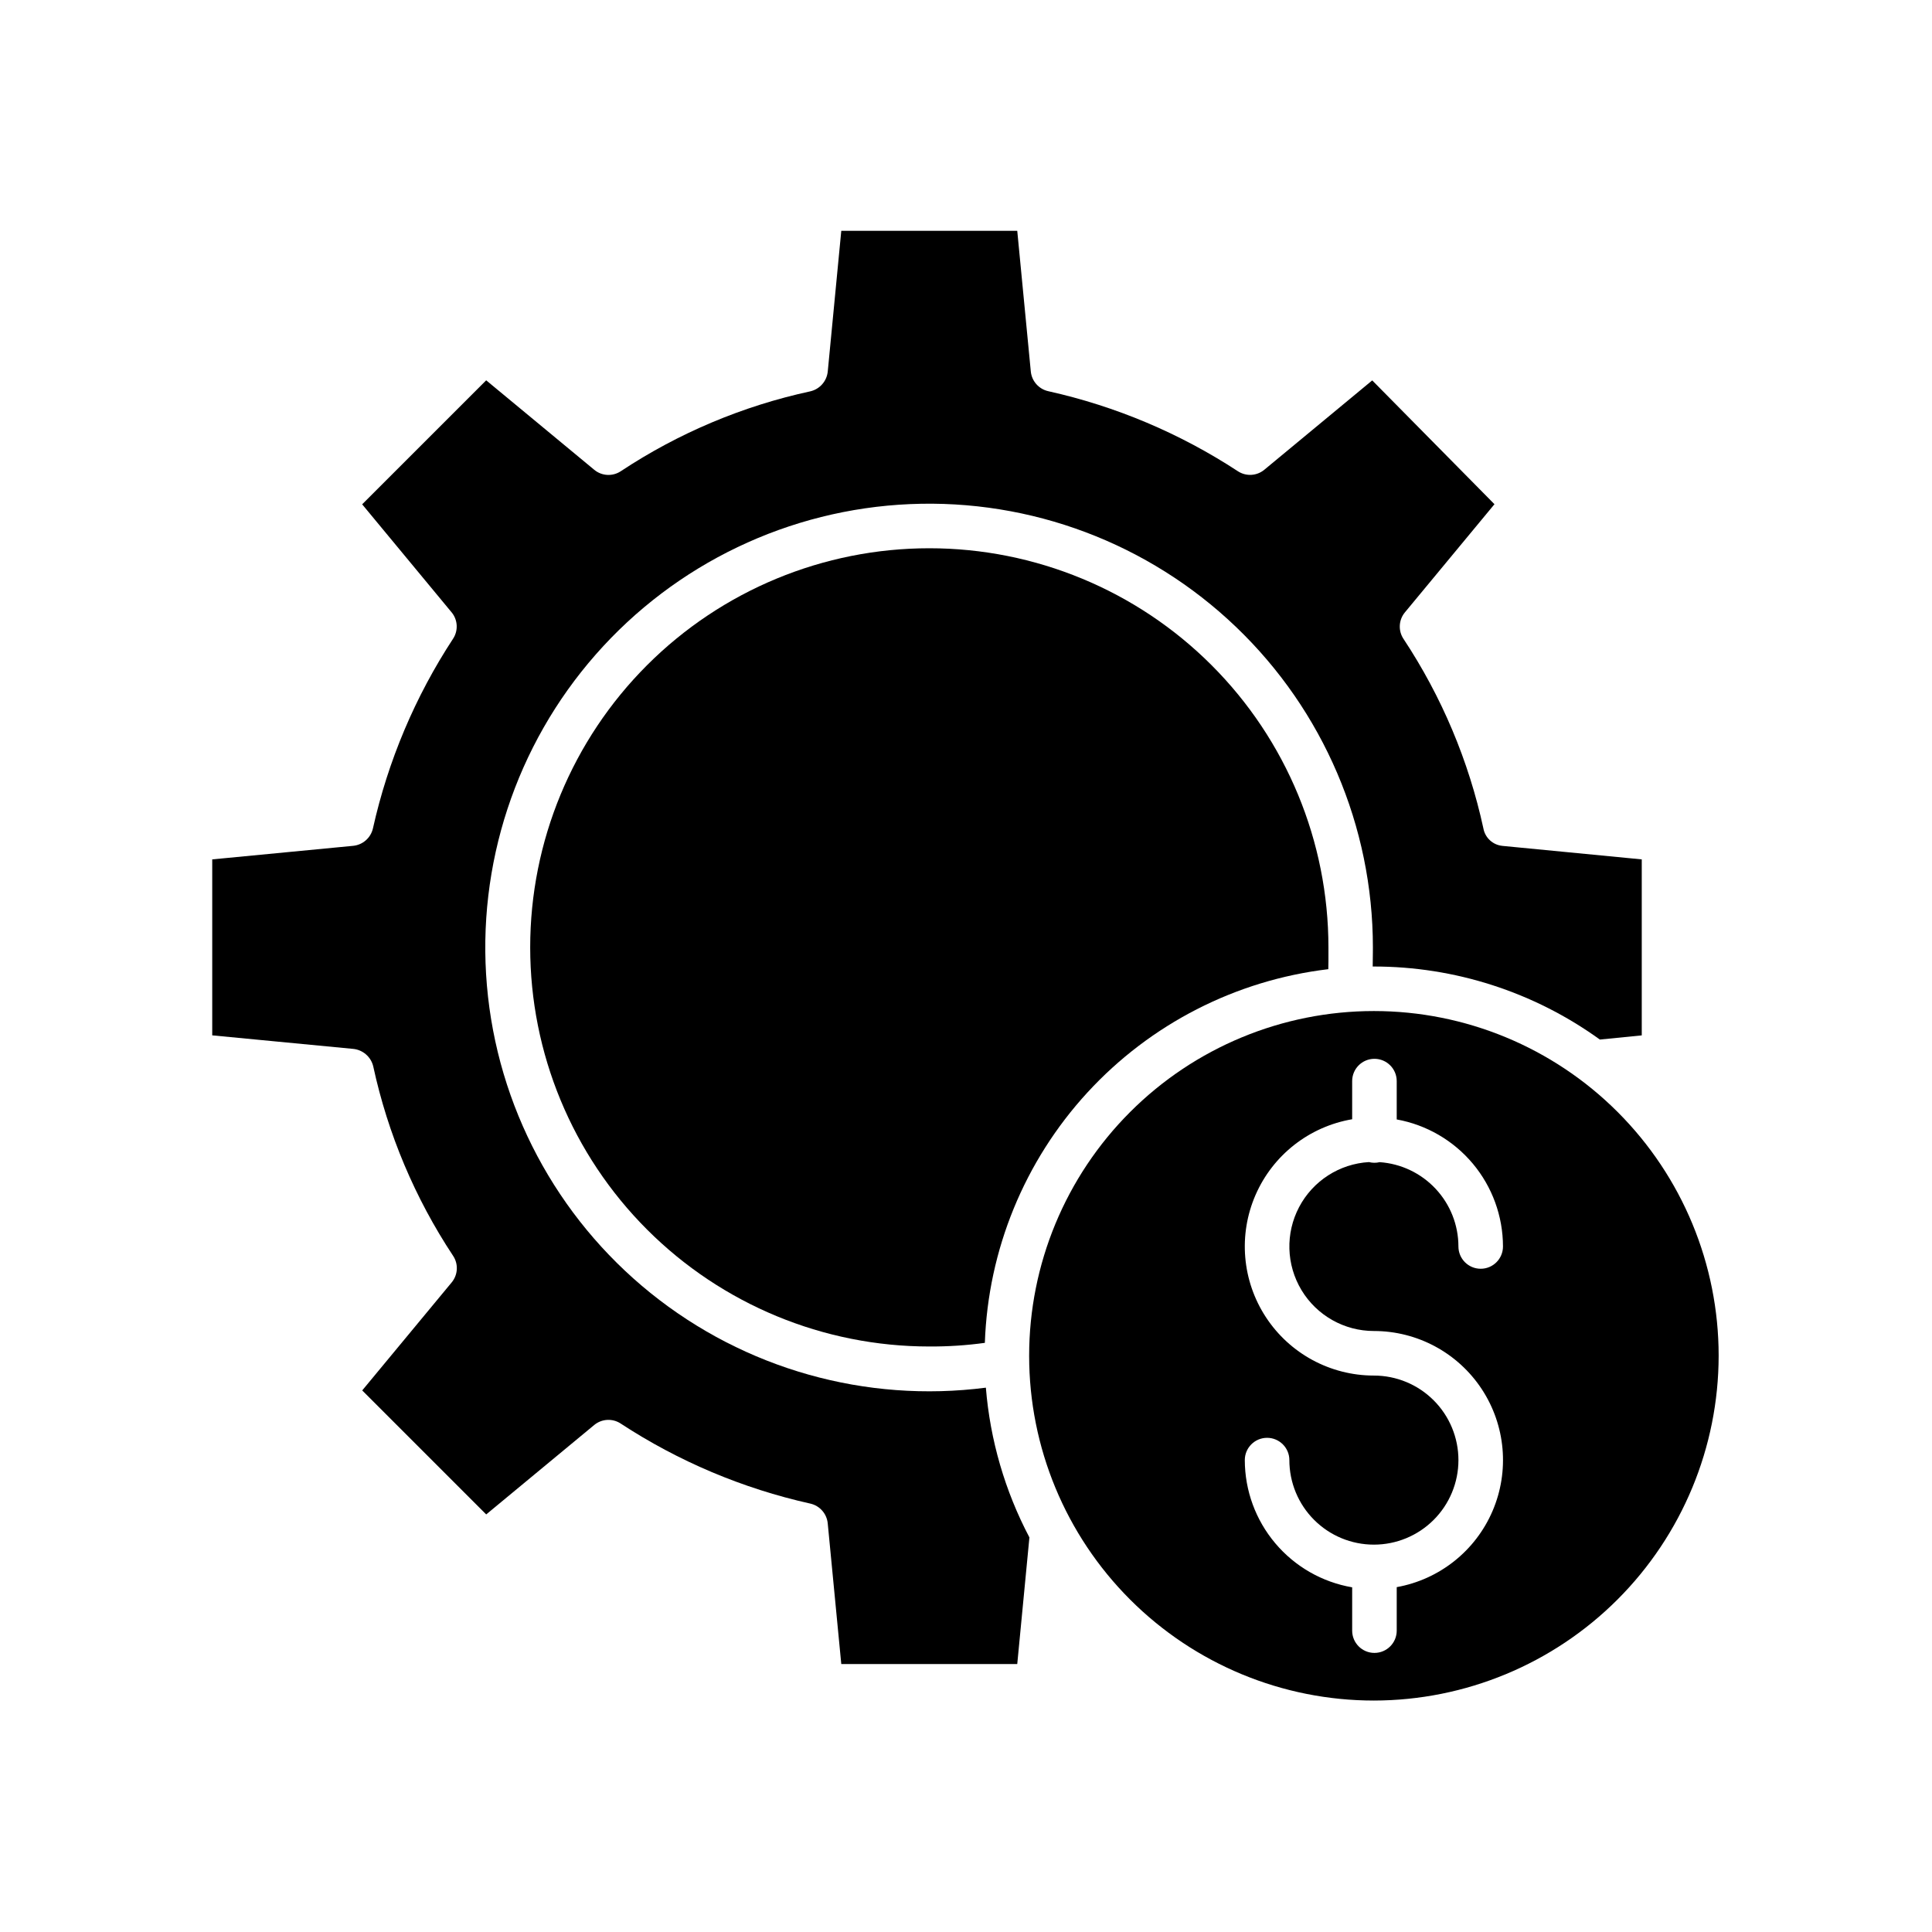
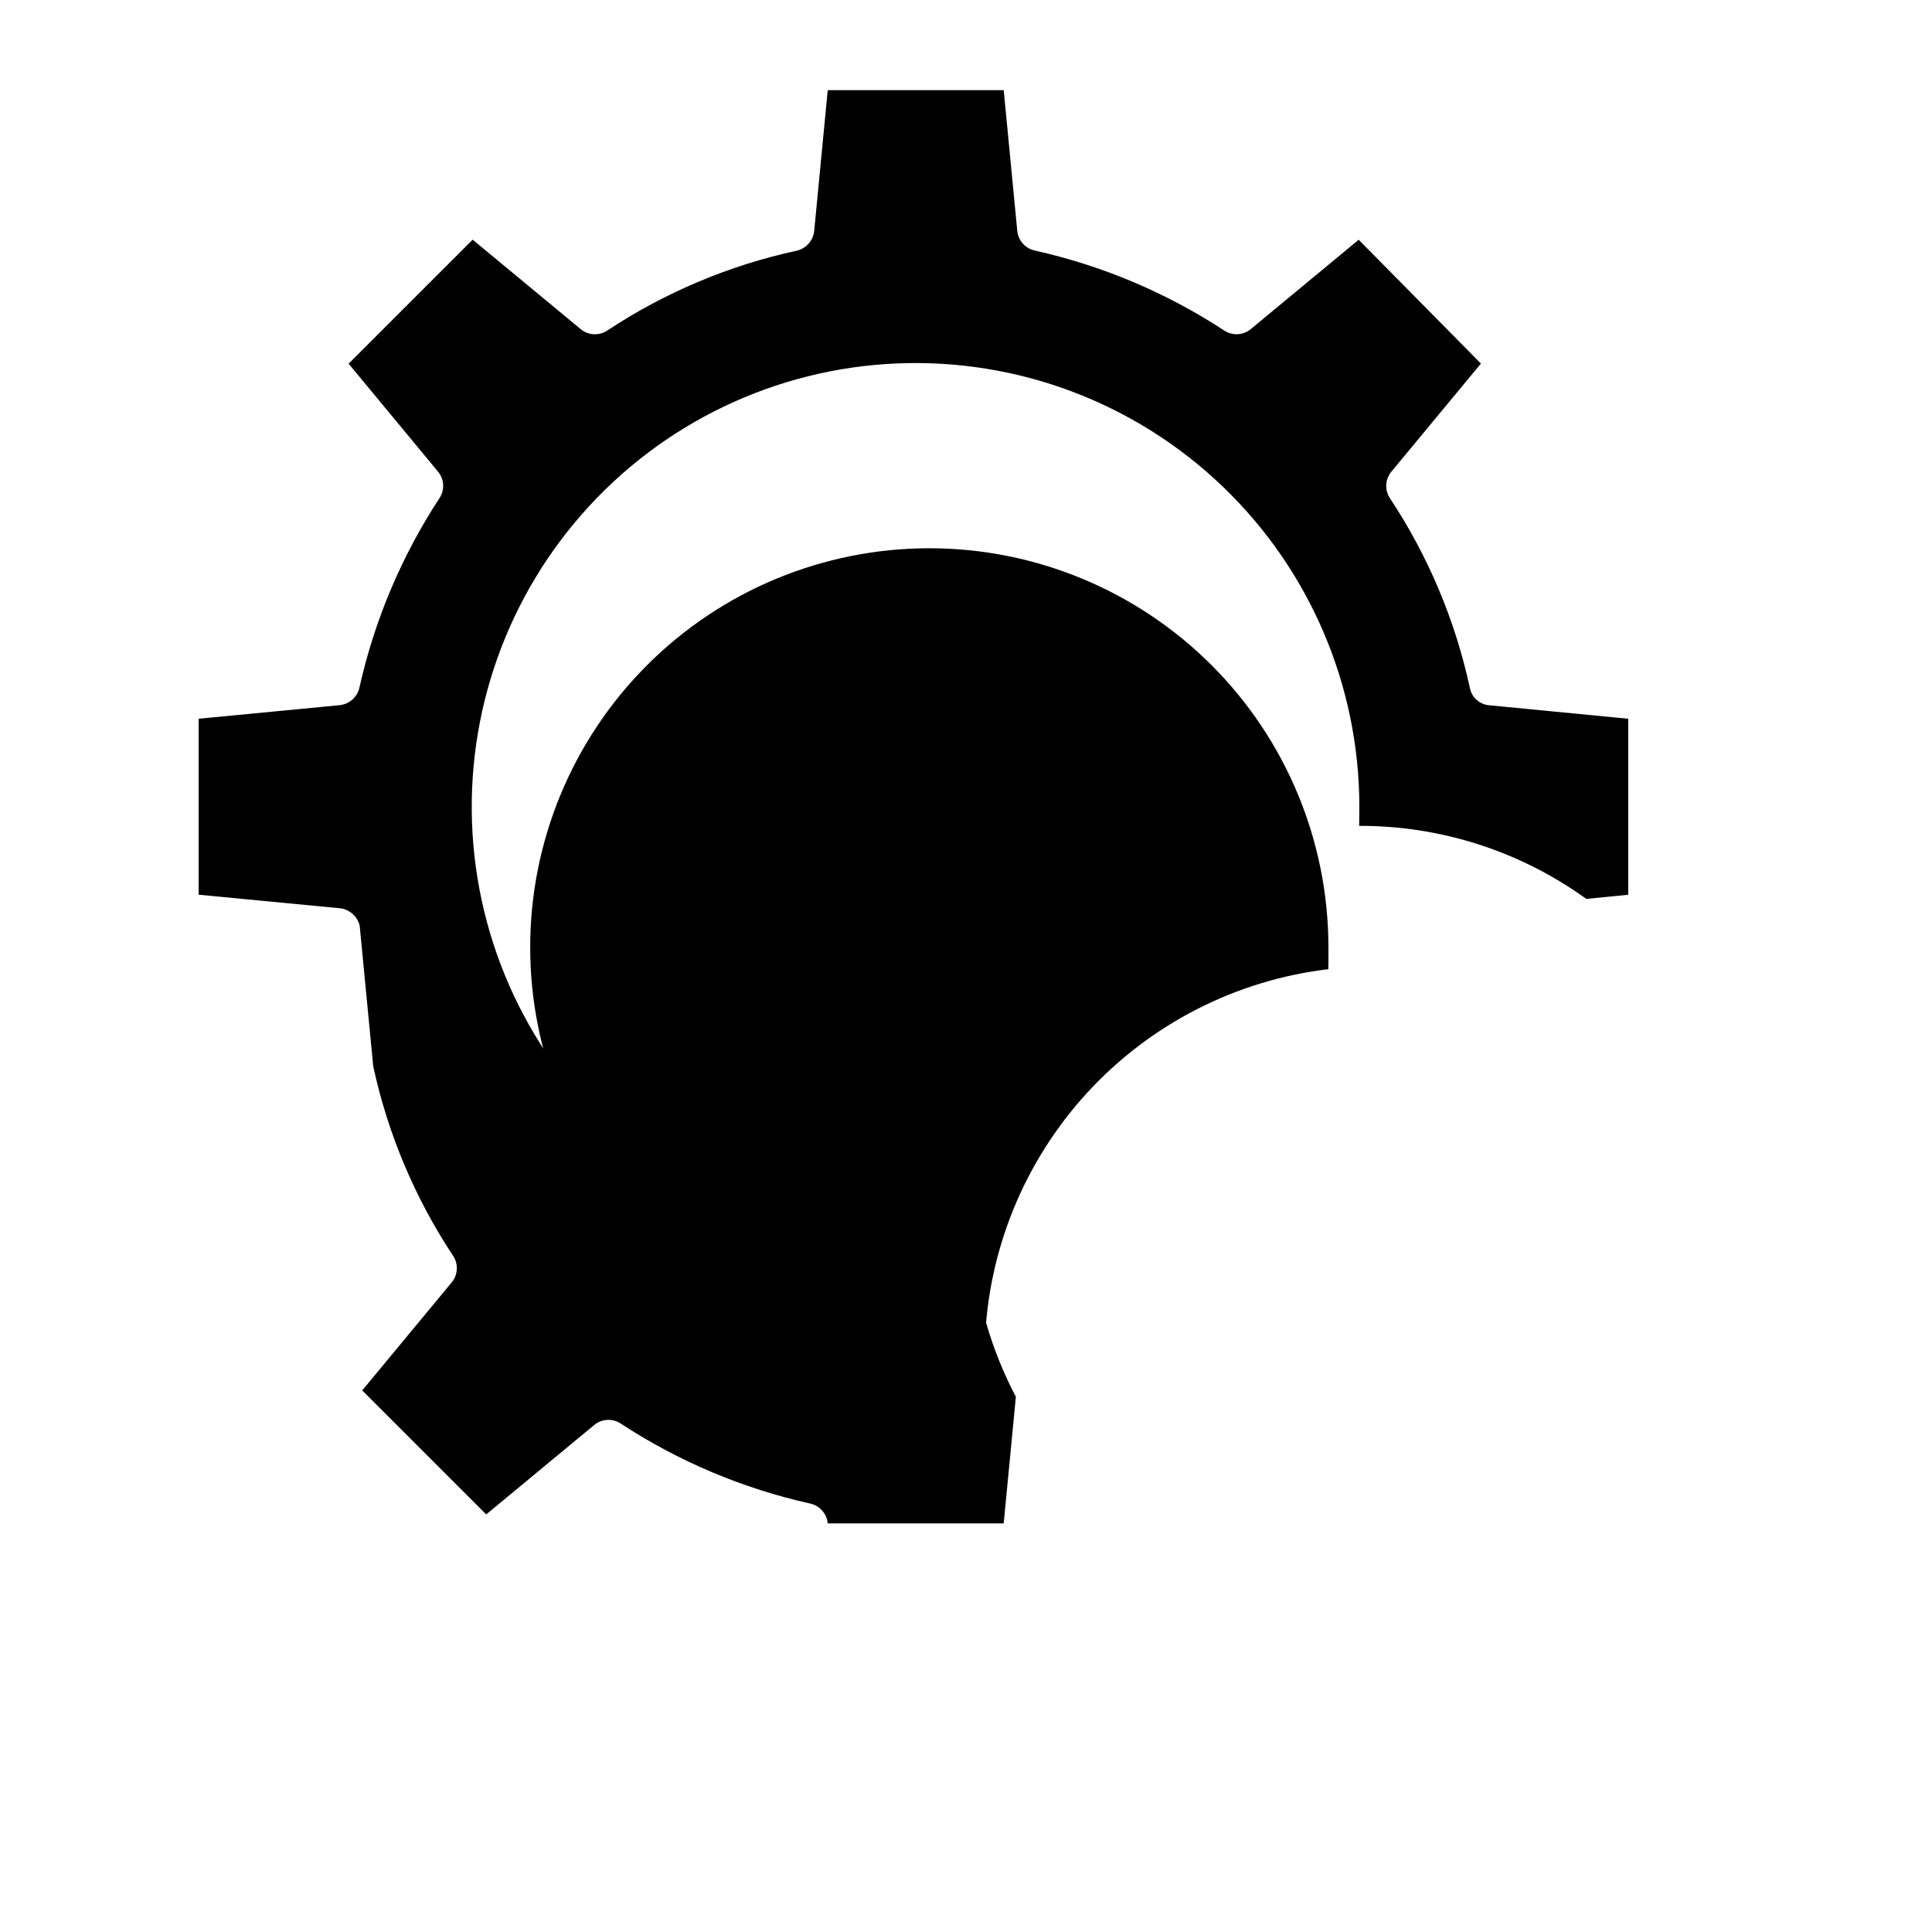
<svg xmlns="http://www.w3.org/2000/svg" fill="#000000" width="800px" height="800px" version="1.1" viewBox="144 144 512 512">
  <g>
-     <path d="m242.91 426.59c3.875 17.906 11.055 34.934 21.164 50.215 1.445 2.168 1.297 5.031-0.367 7.039l-23.715 28.633 32.859 32.859 28.633-23.707c1.988-1.637 4.809-1.801 6.969-0.398 15.344 10.051 32.379 17.246 50.281 21.234 2.516 0.566 4.383 2.688 4.625 5.254l3.59 37.273h46.633l3.223-33.555h0.004c-6.492-12.316-10.418-25.816-11.543-39.691-31.797 4.102-63.895-4.957-88.859-25.078-24.961-20.125-40.629-49.566-43.371-81.512-2.742-31.945 7.68-63.625 28.848-87.707 21.168-24.086 51.25-38.48 83.285-39.855 32.035-1.379 63.242 10.383 86.398 32.559 23.156 22.176 36.258 52.848 36.266 84.91l-0.008 1.379c0 1.219-0.02 2.453-0.043 3.699h0.207v-0.004c21.539-0.023 42.531 6.75 59.992 19.355l11.102-1.105v-46.641l-36.969-3.582v-0.004c-2.508-0.258-4.547-2.141-5-4.625-3.879-17.902-11.055-34.93-21.164-50.211-1.449-2.168-1.301-5.031 0.363-7.039l23.738-28.664-32.395-32.812-28.609 23.688c-1.988 1.641-4.805 1.801-6.969 0.402-15.34-10.051-32.375-17.246-50.281-21.23-2.516-0.562-4.383-2.68-4.625-5.246l-3.59-37.258h-46.633l-3.582 37.254c-0.242 2.574-2.106 4.707-4.625 5.289-17.906 3.875-34.934 11.051-50.211 21.16-2.172 1.449-5.035 1.301-7.043-0.363l-28.641-23.715-32.867 32.859 23.707 28.633h0.004c1.633 1.988 1.793 4.809 0.391 6.965-10.055 15.344-17.254 32.379-21.25 50.285-0.574 2.519-2.703 4.383-5.277 4.625l-37.312 3.59v46.633l37.316 3.582c2.59 0.238 4.742 2.102 5.352 4.629z" />
+     <path d="m242.91 426.59c3.875 17.906 11.055 34.934 21.164 50.215 1.445 2.168 1.297 5.031-0.367 7.039l-23.715 28.633 32.859 32.859 28.633-23.707c1.988-1.637 4.809-1.801 6.969-0.398 15.344 10.051 32.379 17.246 50.281 21.234 2.516 0.566 4.383 2.688 4.625 5.254h46.633l3.223-33.555h0.004c-6.492-12.316-10.418-25.816-11.543-39.691-31.797 4.102-63.895-4.957-88.859-25.078-24.961-20.125-40.629-49.566-43.371-81.512-2.742-31.945 7.68-63.625 28.848-87.707 21.168-24.086 51.25-38.48 83.285-39.855 32.035-1.379 63.242 10.383 86.398 32.559 23.156 22.176 36.258 52.848 36.266 84.91l-0.008 1.379c0 1.219-0.02 2.453-0.043 3.699h0.207v-0.004c21.539-0.023 42.531 6.75 59.992 19.355l11.102-1.105v-46.641l-36.969-3.582v-0.004c-2.508-0.258-4.547-2.141-5-4.625-3.879-17.902-11.055-34.93-21.164-50.211-1.449-2.168-1.301-5.031 0.363-7.039l23.738-28.664-32.395-32.812-28.609 23.688c-1.988 1.641-4.805 1.801-6.969 0.402-15.34-10.051-32.375-17.246-50.281-21.23-2.516-0.562-4.383-2.68-4.625-5.246l-3.59-37.258h-46.633l-3.582 37.254c-0.242 2.574-2.106 4.707-4.625 5.289-17.906 3.875-34.934 11.051-50.211 21.16-2.172 1.449-5.035 1.301-7.043-0.363l-28.641-23.715-32.867 32.859 23.707 28.633h0.004c1.633 1.988 1.793 4.809 0.391 6.965-10.055 15.344-17.254 32.379-21.25 50.285-0.574 2.519-2.703 4.383-5.277 4.625l-37.312 3.59v46.633l37.316 3.582c2.59 0.238 4.742 2.102 5.352 4.629z" />
    <path d="m496.05 396.48v-1.418c-0.004-28.055-11.145-54.957-30.98-74.793-19.84-19.836-46.742-30.977-74.793-30.977-28.055 0-54.957 11.145-74.793 30.98-19.836 19.836-30.98 46.738-30.977 74.789 0 28.055 11.141 54.957 30.98 74.793 19.836 19.836 46.738 30.98 74.789 30.98 4.922 0.027 9.84-0.293 14.719-0.965 0.852-24.652 10.496-48.188 27.188-66.352 16.695-18.164 39.336-29.754 63.832-32.676 0.043-1.406 0.039-2.863 0.035-4.363z" />
-     <path d="m599.46 503.3c0-24.23-9.625-47.469-26.762-64.602-17.133-17.137-40.371-26.762-64.602-26.762-24.234 0-47.473 9.625-64.605 26.762-17.133 17.133-26.762 40.371-26.758 64.605 0 24.23 9.625 47.469 26.758 64.602 17.137 17.133 40.375 26.762 64.605 26.758 24.223-0.027 47.445-9.66 64.574-26.789 17.125-17.129 26.762-40.352 26.789-64.574zm-97.121 72.836v-11.477c-7.957-1.367-15.172-5.5-20.375-11.672-5.207-6.168-8.066-13.973-8.078-22.047 0-3.258 2.644-5.902 5.906-5.902 3.258 0 5.902 2.644 5.902 5.902 0 5.941 2.359 11.641 6.562 15.844 4.199 4.203 9.898 6.562 15.84 6.562s11.641-2.359 15.844-6.562c4.199-4.199 6.562-9.898 6.562-15.84 0-5.941-2.359-11.641-6.562-15.844-4.203-4.203-9.902-6.562-15.844-6.562-11.535 0-22.293-5.812-28.613-15.461-6.324-9.648-7.356-21.832-2.75-32.406 4.609-10.578 14.234-18.117 25.605-20.059v-10.109c0-3.262 2.641-5.906 5.902-5.906s5.906 2.644 5.906 5.906v10.16c7.891 1.426 15.031 5.578 20.18 11.73 5.144 6.152 7.969 13.914 7.981 21.934 0 3.262-2.641 5.906-5.902 5.906-3.262 0-5.906-2.644-5.906-5.906-0.004-5.676-2.164-11.137-6.039-15.281-3.875-4.148-9.18-6.672-14.84-7.062-0.926 0.227-1.895 0.223-2.816-0.02-7.836 0.453-14.863 4.977-18.523 11.922-3.66 6.941-3.418 15.297 0.637 22.02 4.055 6.719 11.336 10.828 19.184 10.824 11.504 0 22.234 5.777 28.566 15.379 6.328 9.605 7.41 21.746 2.875 32.316-4.531 10.57-14.074 18.152-25.395 20.184v11.527c0 3.258-2.644 5.902-5.906 5.902s-5.902-2.644-5.902-5.902z" />
  </g>
</svg>